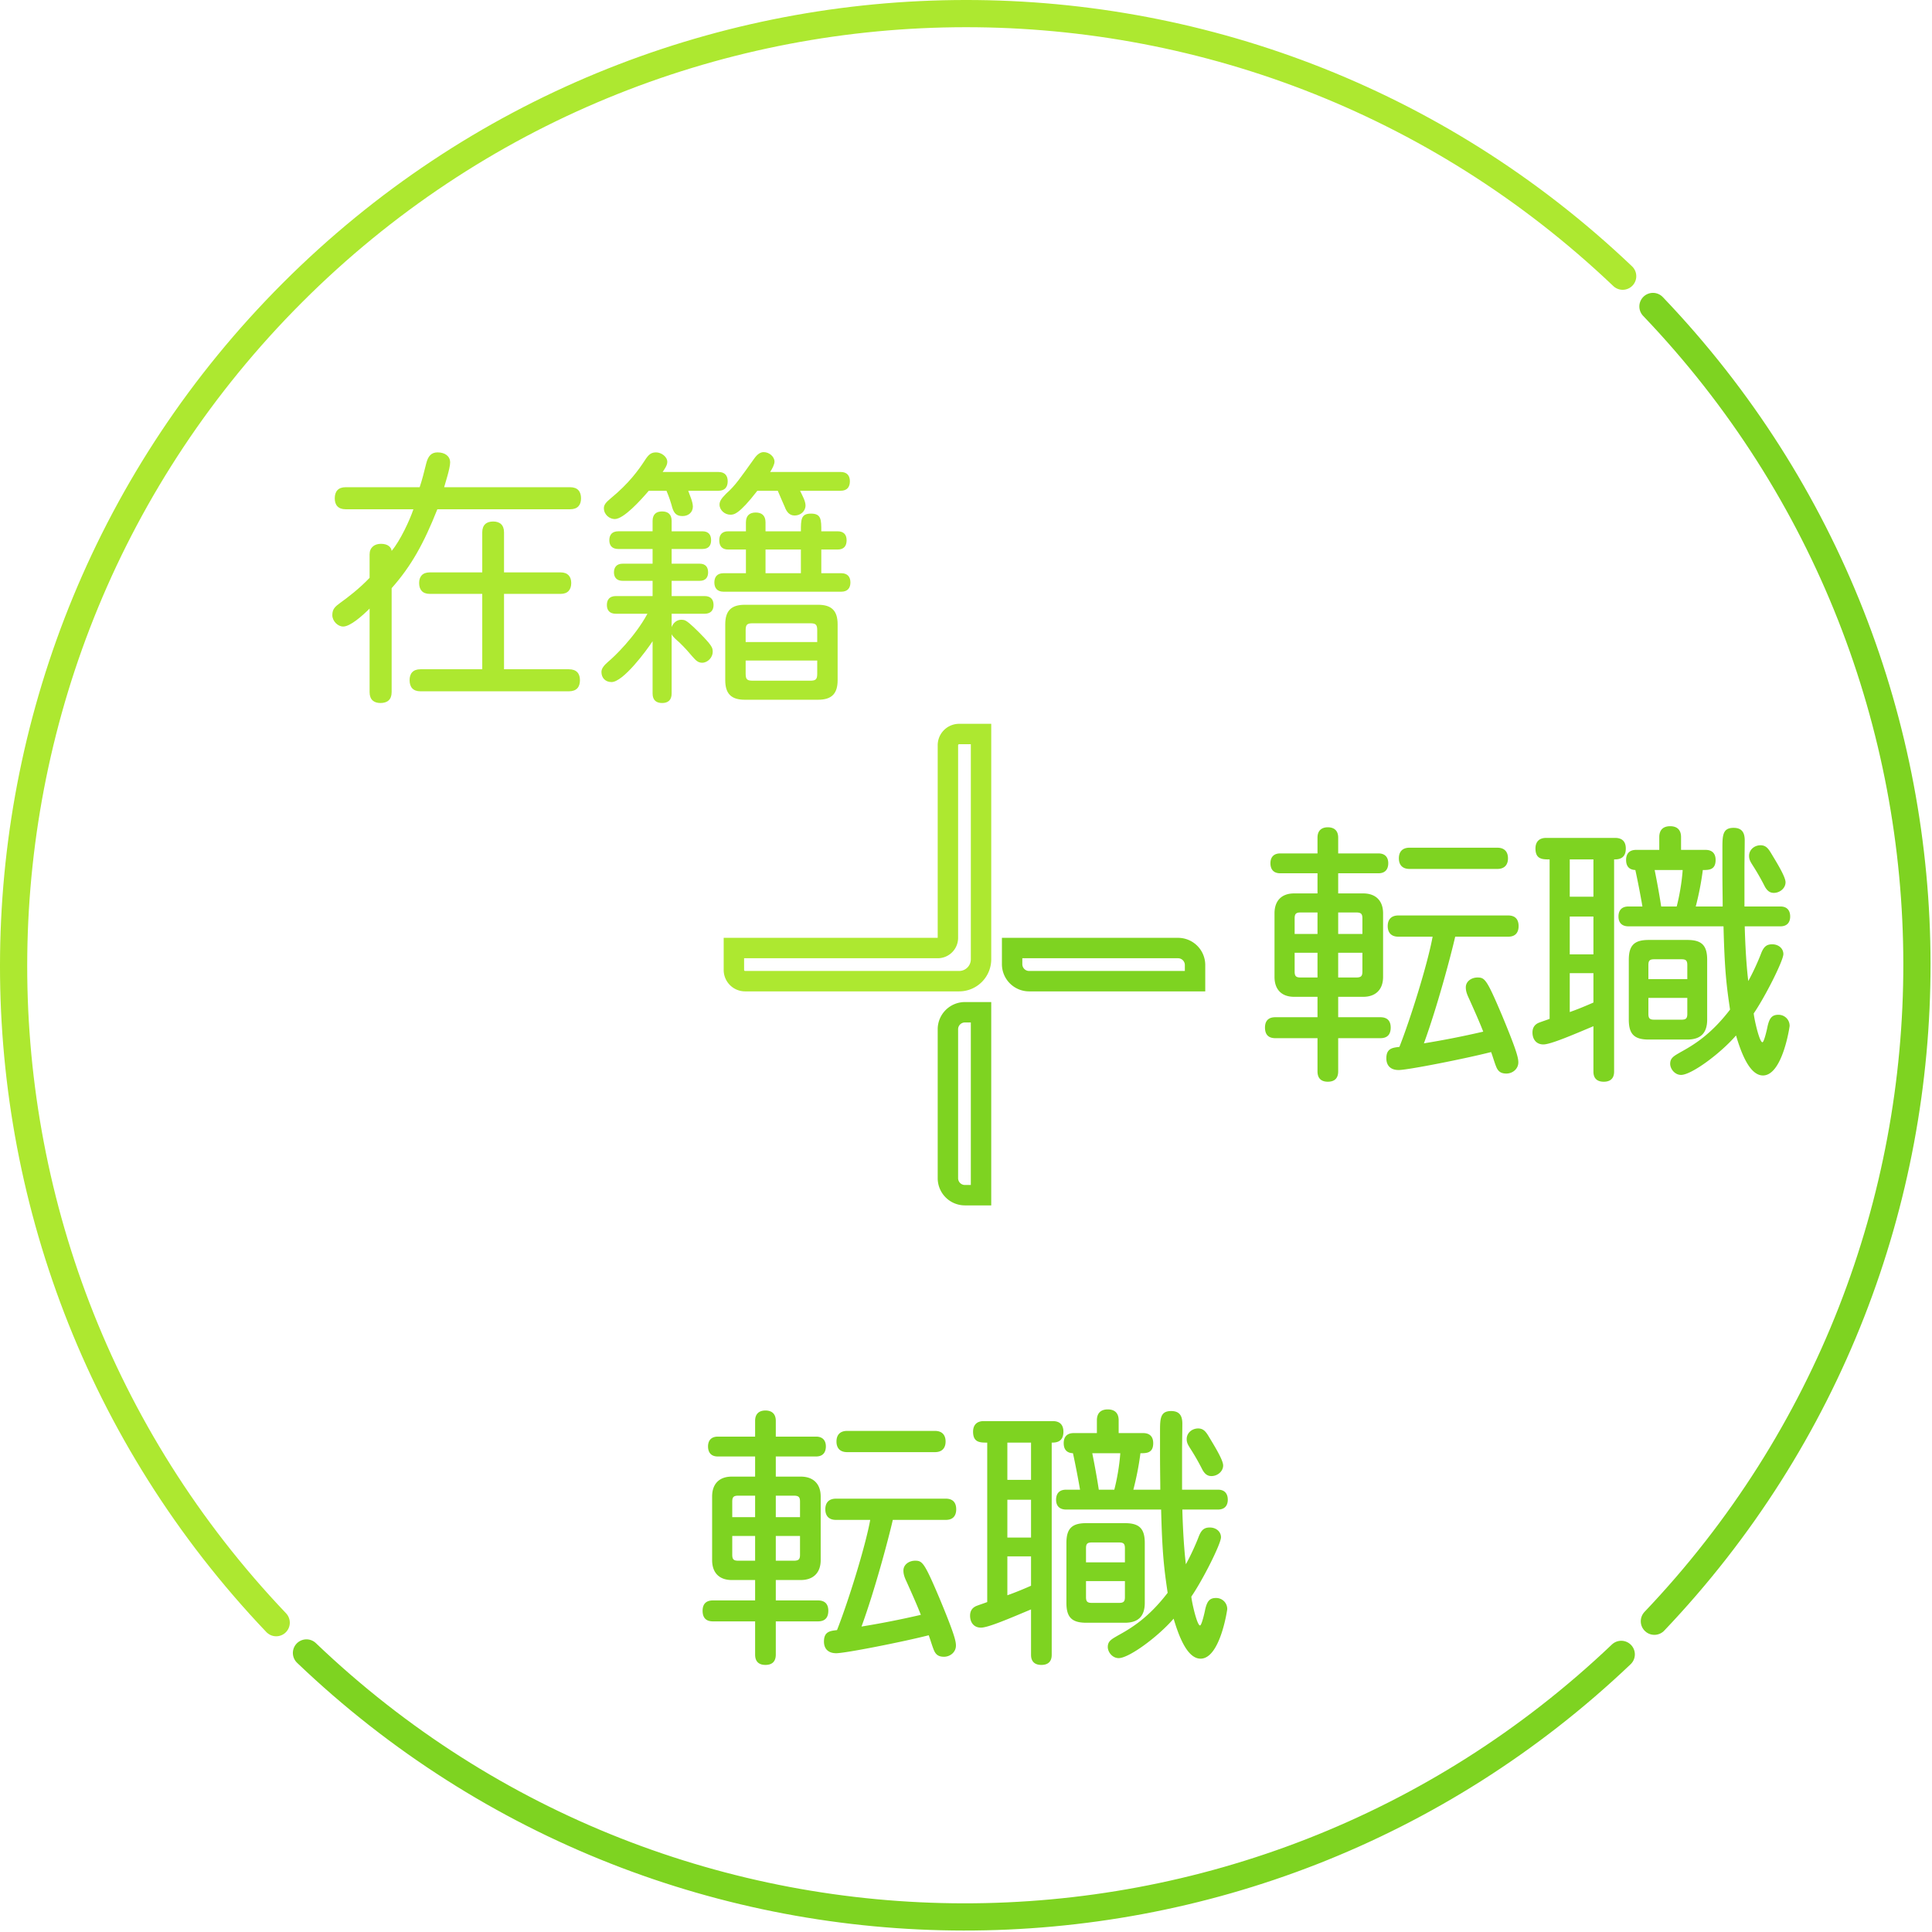
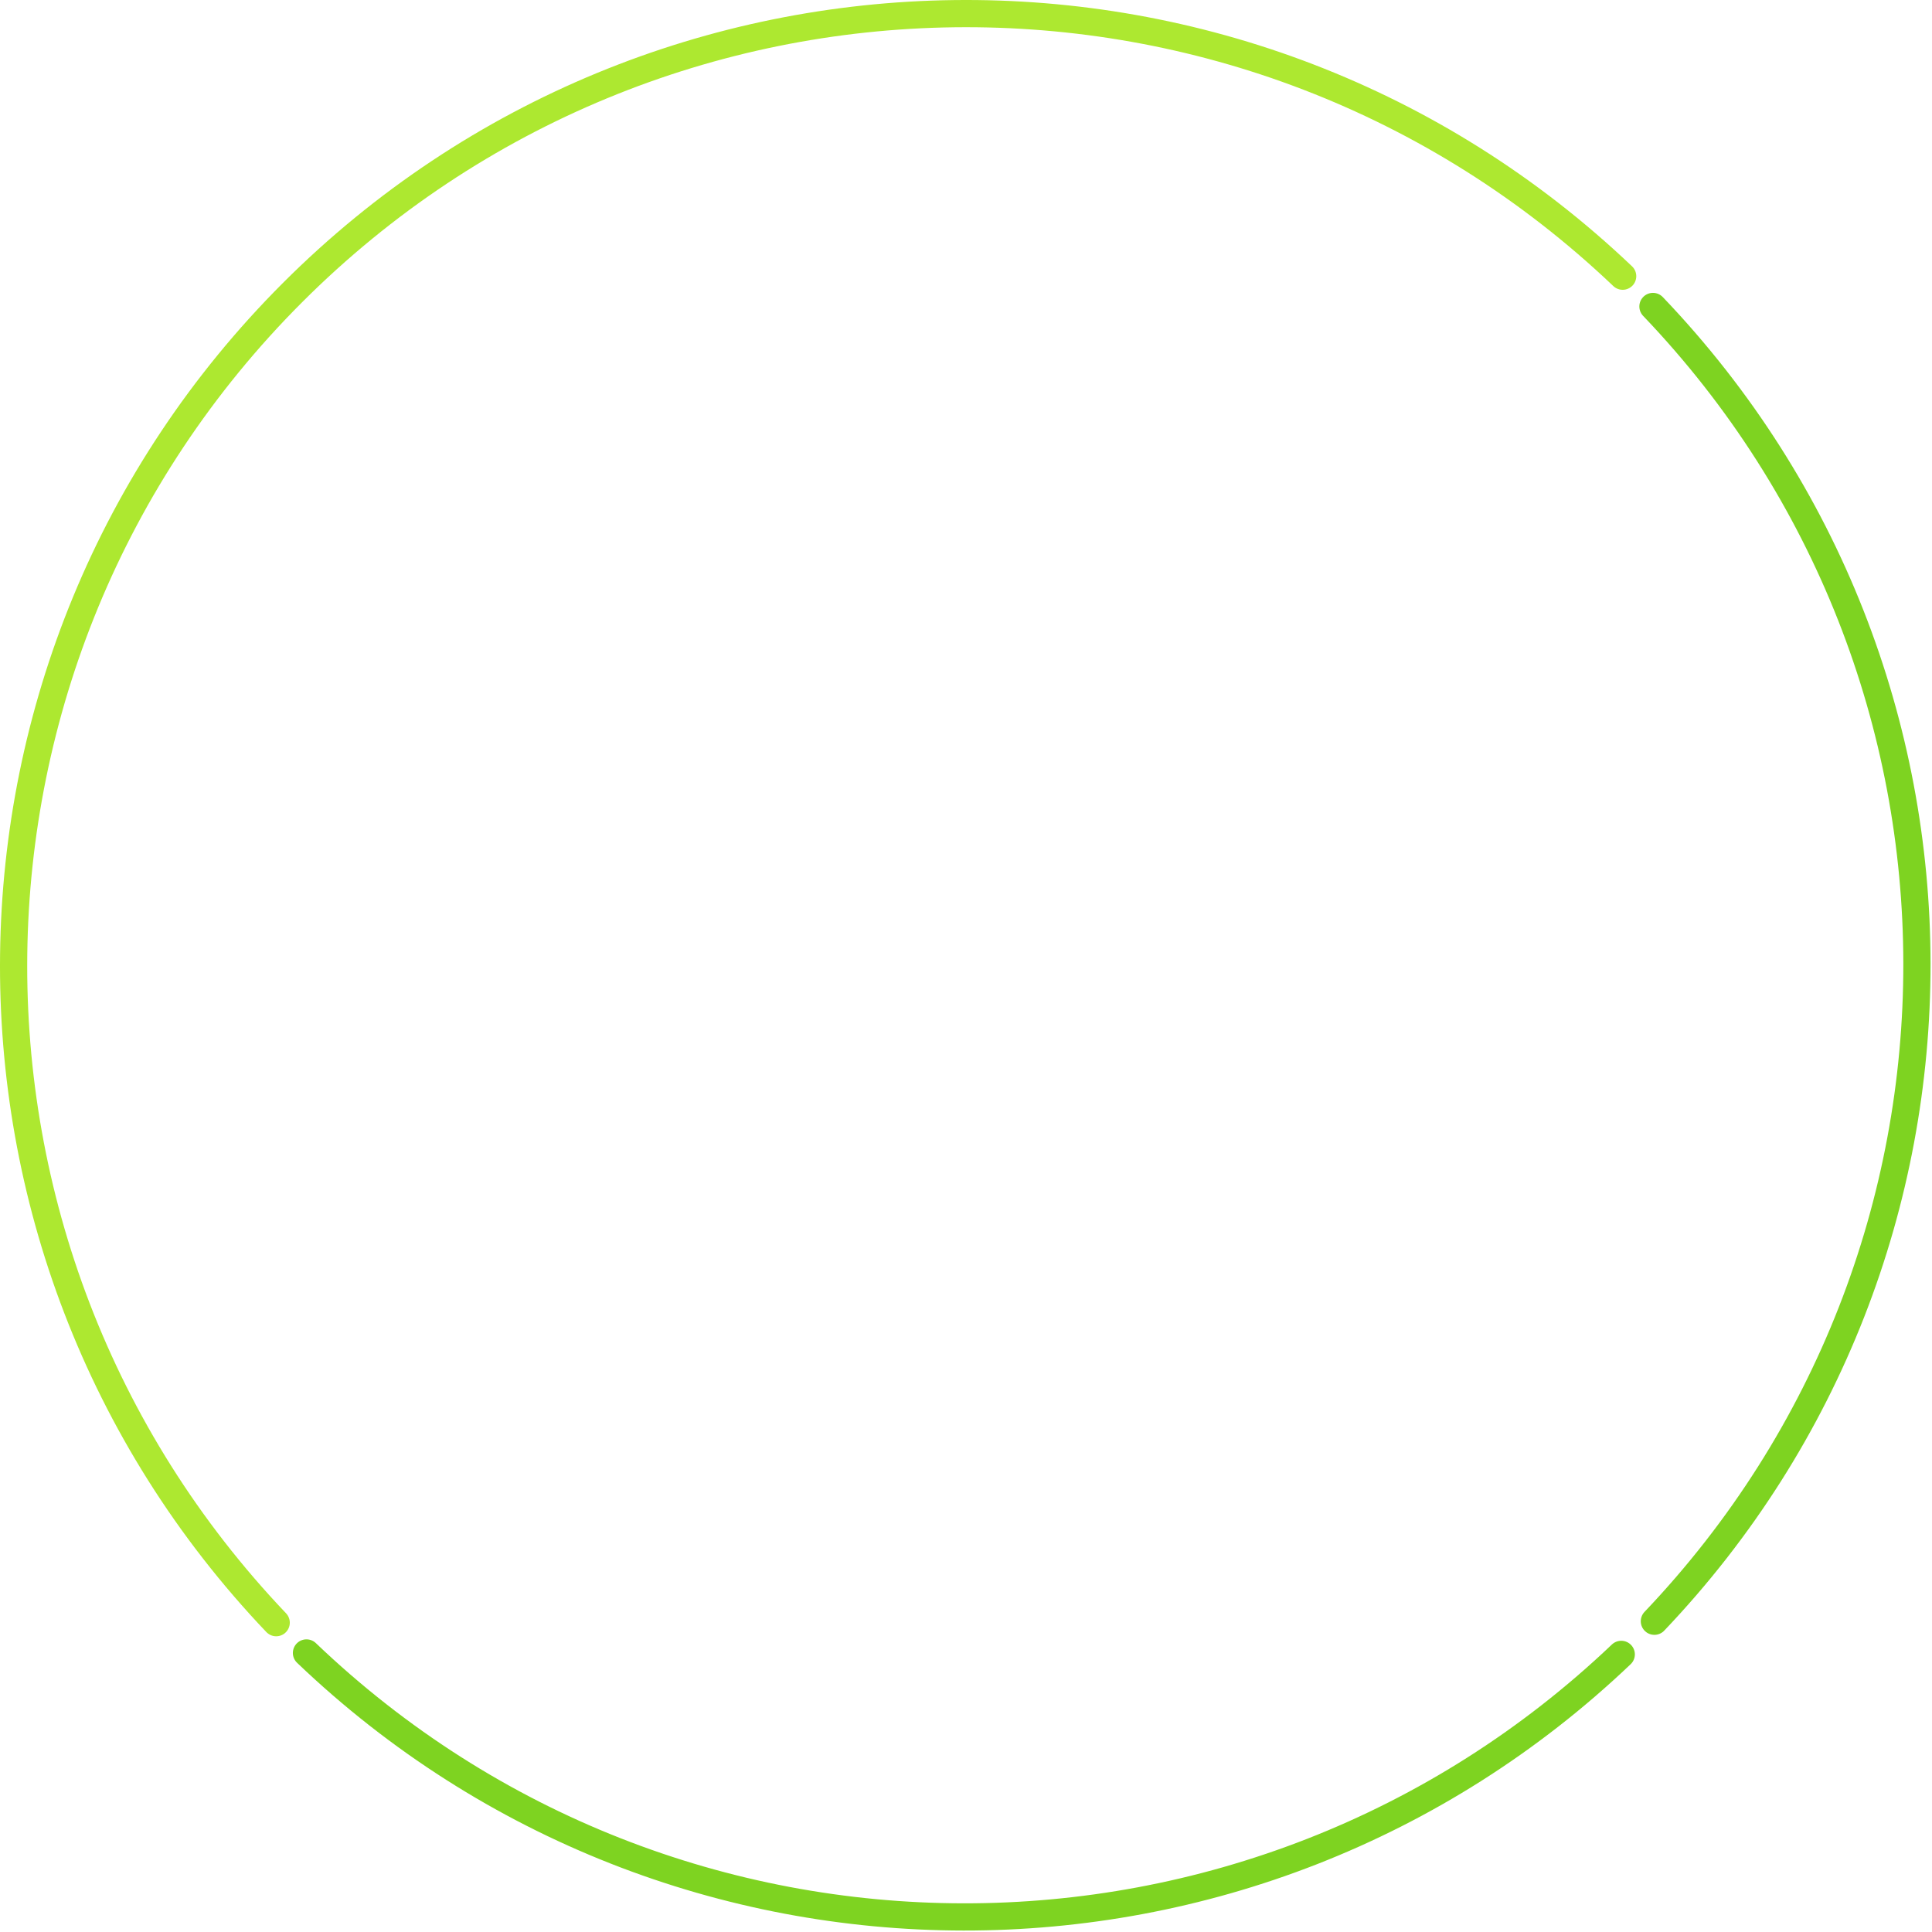
<svg xmlns="http://www.w3.org/2000/svg" width="284" height="284" fill="none">
-   <path fill-rule="evenodd" clip-rule="evenodd" d="M83.81 74.86H64.29c-2 5.04-3.84 8.36-6.72 11.6v15.28c0 1.12-.64 1.6-1.64 1.6-.96 0-1.6-.48-1.6-1.6V89.46c-1.04 1.04-2.84 2.64-3.88 2.64-.8 0-1.6-.8-1.6-1.68 0-.96.48-1.28 1.16-1.8 1.12-.8 2.84-2.12 4.32-3.68V81.5c0-1 .68-1.56 1.68-1.56 1.12 0 1.52.6 1.56 1.04 1.28-1.52 2.68-4.56 3.2-6.12h-9.96c-1.12 0-1.6-.64-1.6-1.6 0-1 .48-1.64 1.6-1.64h10.88c.36-1.08.64-2.16.96-3.48.28-1.12.76-1.64 1.68-1.64 1.08 0 1.84.56 1.84 1.48 0 .88-.76 3.16-.88 3.64h18.52c1.12 0 1.6.64 1.6 1.64 0 .96-.48 1.6-1.6 1.6zm-9.72 3.4v5.88h8.32c1.08 0 1.56.64 1.56 1.56 0 .96-.48 1.6-1.56 1.6h-8.32v11.08h9.52c1.16 0 1.64.64 1.64 1.6 0 1-.48 1.64-1.64 1.64h-21.8c-1.12 0-1.6-.64-1.6-1.64 0-.96.48-1.6 1.6-1.6h9.08V87.3h-7.72c-1.08 0-1.56-.64-1.56-1.6 0-.92.48-1.56 1.56-1.56h7.72v-5.88c0-1.12.64-1.6 1.6-1.6.96 0 1.6.48 1.6 1.6zm38.44-.16h5.2c0-1.72 0-2.6 1.48-2.6 1.52 0 1.52.88 1.52 2.6h2.4c.92 0 1.32.52 1.32 1.32 0 .84-.4 1.36-1.32 1.36h-2.4v3.48h2.92c.96 0 1.36.56 1.36 1.36s-.4 1.36-1.36 1.36h-17.28c-.96 0-1.36-.56-1.36-1.36s.4-1.36 1.36-1.36h3.28v-3.48h-2.6c-.92 0-1.32-.52-1.32-1.36 0-.8.4-1.32 1.32-1.32h2.6v-1.32c0-1 .56-1.44 1.44-1.44.88 0 1.44.44 1.44 1.44v1.32zm1.8-5.96h-3c-2.72 3.52-3.48 3.52-3.96 3.52-.84 0-1.6-.68-1.6-1.48 0-.48.24-.88 1-1.64 1.32-1.16 2.08-2.32 4.12-5.16.48-.68.96-.92 1.36-.92.84 0 1.6.68 1.6 1.4 0 .4-.32 1.04-.64 1.52h10.36c.96 0 1.36.56 1.36 1.36 0 .84-.4 1.4-1.36 1.4h-5.96c.32.68.8 1.52.8 2.16 0 .84-.72 1.48-1.6 1.48-.8 0-1.2-.6-1.44-1.24-.32-.68-.68-1.6-1.04-2.4zm-15.6 4.44v1.52h4.52c.92 0 1.28.52 1.28 1.32 0 .76-.36 1.28-1.28 1.28h-4.52v2.16h4.12c.88 0 1.24.52 1.24 1.28 0 .72-.36 1.24-1.24 1.24h-4.12v2.24h4.84c.92 0 1.32.52 1.32 1.32 0 .76-.4 1.28-1.32 1.28h-4.84v1.96c.24-.64.76-1.08 1.44-1.08.48 0 .72.16 1.16.52.6.48 2.2 2.08 2.8 2.8.48.6.64.84.64 1.4 0 .8-.72 1.6-1.56 1.6-.64 0-.96-.4-1.4-.88-.52-.6-1.08-1.28-1.96-2.12-.28-.24-1-.84-1.12-1.2v8.72c0 1-.56 1.4-1.4 1.4-.84 0-1.4-.4-1.4-1.4v-7.68c-.92 1.4-4.32 6-6.04 6-.92 0-1.48-.64-1.48-1.48 0-.52.36-.96 1-1.52.84-.68 3.92-3.64 5.76-7.04h-4.64c-.92 0-1.32-.52-1.32-1.28 0-.8.4-1.32 1.32-1.32h5.4v-2.24h-4.4c-.88 0-1.28-.52-1.28-1.24 0-.76.4-1.28 1.28-1.28h4.4V80.7h-5.04c-.92 0-1.32-.52-1.32-1.28 0-.8.4-1.32 1.32-1.32h5.04v-1.52c0-1 .56-1.4 1.4-1.4.84 0 1.4.4 1.4 1.4zm19 4.2h-5.2v3.48h5.2v-3.48zm-8.12 11.88v1.72h10.52v-1.72c0-.84-.2-1.04-1.04-1.04h-8.44c-.84 0-1.04.2-1.04 1.04zm10.52 4.44h-10.52v1.92c0 .84.2 1.04 1.04 1.04h8.44c.84 0 1.04-.2 1.04-1.04V97.1zm-13.52 2.88v-8.2c0-2 .88-2.88 2.88-2.88h10.76c2 0 2.88.88 2.88 2.88v8.2c0 2-.88 2.88-2.88 2.88h-10.76c-2 0-2.88-.88-2.88-2.88zm-8.64-27.84h-2.6c-1.16 1.36-3.68 4.16-5 4.16-.76 0-1.6-.64-1.6-1.6 0-.48.28-.84 1-1.44 2.72-2.24 4.08-4.16 5-5.56.6-.96 1-1.2 1.68-1.2.72 0 1.64.6 1.64 1.4 0 .52-.4 1.04-.68 1.48h8.2c.96 0 1.36.56 1.36 1.36 0 .84-.4 1.4-1.36 1.4h-4.44c.16.52.68 1.6.68 2.32 0 .84-.64 1.4-1.52 1.4-.8 0-1.24-.32-1.52-1.28-.12-.48-.44-1.52-.84-2.44z" fill="#ADE830" />
-   <path fill-rule="evenodd" clip-rule="evenodd" d="M114.04 208.86v2.32h5.92c1 0 1.44.6 1.44 1.44 0 .88-.44 1.48-1.44 1.48h-5.92v2.96h3.68c1.84 0 2.92 1.08 2.92 2.92v9.36c0 1.84-1.08 2.92-2.92 2.92h-3.68v3h6.2c1.08 0 1.52.6 1.52 1.52 0 .96-.44 1.56-1.52 1.56h-6.2v4.88c0 1.08-.6 1.52-1.52 1.52s-1.52-.44-1.52-1.52v-4.88h-6.2c-1.08 0-1.52-.6-1.52-1.56 0-.92.44-1.52 1.52-1.52h6.2v-3h-3.44c-1.84 0-2.88-1.08-2.88-2.92v-9.36c0-1.84 1.04-2.92 2.88-2.92H111v-2.96h-5.48c-1 0-1.44-.6-1.44-1.48 0-.84.44-1.44 1.44-1.44H111v-2.32c0-1.04.6-1.52 1.52-1.52s1.52.48 1.52 1.52zM111 223.02v-3.16h-2.48c-.68 0-.88.2-.88.88v2.28H111zm0 6.4v-3.64h-3.36v2.76c0 .68.2.88.88.88H111zm5.68-9.56h-2.64v3.16h3.56v-2.28c0-.68-.2-.88-.92-.88zm.92 5.92h-3.56v3.64h2.64c.72 0 .92-.2.92-.88v-2.76zm19.84-12.32h-12.92c-1.08 0-1.56-.64-1.56-1.56s.48-1.56 1.56-1.56h12.92c1.08 0 1.56.64 1.56 1.56s-.48 1.56-1.56 1.56zm1.6 9.96h-7.8c-.64 2.8-2.64 10.32-4.6 15.68 2.92-.48 5.6-1 8.72-1.72-.52-1.36-1.36-3.24-2.08-4.84-.32-.68-.48-1.12-.48-1.68 0-.88.84-1.44 1.72-1.44 1.08 0 1.36.28 3.6 5.56 2.16 5.2 2.4 6.24 2.4 6.92 0 .96-.84 1.64-1.76 1.64-.84 0-1.2-.36-1.44-.88-.28-.64-.48-1.4-.8-2.28-3.76.96-12.24 2.64-13.6 2.64-1.12 0-1.8-.6-1.8-1.72 0-1.48.92-1.56 1.92-1.68 1.64-4.16 4.16-12.24 4.88-16.2h-5.04c-1.08 0-1.56-.64-1.56-1.56s.48-1.56 1.56-1.56h16.16c1.08 0 1.52.64 1.52 1.56s-.44 1.56-1.52 1.56zm12.52-2.96h-3.48v5.56h3.48v-5.56zm-6.44 15.04v-23.44c-1.04 0-2.08 0-2.08-1.6 0-.92.48-1.56 1.56-1.56h10.16c1.12 0 1.56.64 1.56 1.56 0 1.6-1.2 1.6-1.72 1.6v31.2c0 1.04-.6 1.48-1.52 1.48s-1.52-.44-1.52-1.48v-6.68c-2.96 1.24-6.28 2.68-7.36 2.68-1.04 0-1.6-.76-1.6-1.76 0-.92.56-1.28.96-1.44.52-.2 1.04-.36 1.56-.56zm6.44-23.44h-3.48v5.48h3.48v-5.48zm0 16.72h-3.48v5.72c1.04-.36 2.4-.92 3.48-1.4v-4.32zm12.96-2.04h-4.04c-.64 0-.84.2-.84.84v2.08h5.72v-2.08c0-.64-.2-.84-.84-.84zm.84 5.68h-5.72v2.36c0 .64.2.84.84.84h4.04c.64 0 .84-.2.84-.84v-2.36zm-8.6 3.2v-8.8c0-2.12.8-2.92 2.92-2.92h5.68c2.12 0 2.92.8 2.92 2.92v8.8c0 1.96-.96 2.92-2.92 2.92h-5.68c-2.12 0-2.92-.8-2.92-2.92zm7.92-22h-4.12c.32 1.56.72 3.76.96 5.36h2.28c.4-1.52.76-3.6.88-5.36zm-6.84-2.96h3.4v-1.88c0-1.12.64-1.6 1.6-1.6.96 0 1.6.48 1.6 1.6v1.88h3.6c1.04 0 1.48.6 1.48 1.48 0 1.48-1 1.48-1.88 1.48-.24 1.92-.64 3.84-1.04 5.36h3.96c0-1.2-.04-3.08-.04-5.36v-3.08c0-1.96 0-3.12 1.64-3.12 1.24 0 1.64.72 1.64 1.84s-.04 3-.04 4.2v5.52h5.28c1 0 1.44.6 1.44 1.48 0 .84-.44 1.44-1.44 1.44h-5.24c.12 4.44.4 7.08.52 8.04.72-1.28 1.52-3.08 1.88-4.04.4-1.04.84-1.36 1.64-1.36.92 0 1.64.6 1.64 1.44 0 .96-2.68 6.28-4.36 8.72.08.88.84 4.24 1.28 4.24.24 0 .68-1.92.76-2.36.28-1.2.64-1.68 1.6-1.68.88 0 1.64.68 1.64 1.64 0 .08-1.04 7.28-3.92 7.28-2 0-3.24-3.44-3.96-5.88-2.32 2.68-6.56 5.8-8.08 5.8-.92 0-1.6-.88-1.6-1.64 0-.88.6-1.16 1.48-1.68 1.88-1.04 4.44-2.52 7.32-6.28-.52-3.52-.8-5.76-.96-12.24h-13.96c-1.04 0-1.48-.6-1.48-1.44 0-.88.44-1.48 1.48-1.48h2.04c-.24-1.44-.72-3.92-1.04-5.36-.96-.04-1.36-.6-1.36-1.48s.44-1.48 1.48-1.48zm16.6.88c0-.92.8-1.56 1.68-1.56.72 0 1.08.4 1.48 1.04.84 1.4 2.2 3.56 2.2 4.4 0 .88-.84 1.56-1.72 1.56-.48 0-.92-.2-1.32-.92-.44-.88-1.04-1.96-1.68-2.96-.4-.64-.64-.96-.64-1.56zm22.27-88.41v2.32h5.92c1 0 1.44.6 1.44 1.44 0 .88-.44 1.48-1.44 1.48h-5.92v2.96h3.68c1.84 0 2.92 1.08 2.92 2.92v9.36c0 1.84-1.08 2.92-2.92 2.92h-3.68v3h6.2c1.08 0 1.52.6 1.52 1.52 0 .96-.44 1.56-1.52 1.56h-6.2v4.88c0 1.08-.6 1.52-1.52 1.52s-1.52-.44-1.52-1.52v-4.88h-6.2c-1.08 0-1.52-.6-1.52-1.56 0-.92.44-1.52 1.52-1.52h6.2v-3h-3.44c-1.84 0-2.88-1.08-2.88-2.92v-9.36c0-1.84 1.04-2.92 2.88-2.92h3.44v-2.96h-5.48c-1 0-1.44-.6-1.44-1.48 0-.84.44-1.44 1.44-1.44h5.48v-2.32c0-1.04.6-1.52 1.52-1.52s1.52.48 1.52 1.52zm-3.04 14.16v-3.16h-2.48c-.68 0-.88.2-.88.88v2.28h3.36zm0 6.4v-3.64h-3.36v2.76c0 .68.2.88.88.88h2.48zm5.68-9.56h-2.64v3.16h3.56v-2.28c0-.68-.2-.88-.92-.88zm.92 5.92h-3.56v3.64h2.64c.72 0 .92-.2.92-.88v-2.76zm19.84-12.32h-12.92c-1.08 0-1.56-.64-1.56-1.56s.48-1.56 1.56-1.56h12.92c1.08 0 1.56.64 1.56 1.56s-.48 1.56-1.56 1.56zm1.6 9.96h-7.8c-.64 2.8-2.64 10.32-4.6 15.68 2.92-.48 5.6-1 8.72-1.72-.52-1.36-1.36-3.24-2.08-4.84-.32-.68-.48-1.12-.48-1.68 0-.88.84-1.44 1.72-1.44 1.08 0 1.36.28 3.6 5.56 2.16 5.2 2.4 6.24 2.4 6.92 0 .96-.84 1.64-1.76 1.64-.84 0-1.2-.36-1.44-.88-.28-.64-.48-1.4-.8-2.28-3.76.96-12.24 2.64-13.6 2.64-1.12 0-1.8-.6-1.8-1.72 0-1.48.92-1.56 1.92-1.68 1.64-4.16 4.16-12.24 4.88-16.2h-5.04c-1.08 0-1.56-.64-1.56-1.56s.48-1.56 1.56-1.56h16.16c1.08 0 1.52.64 1.52 1.56s-.44 1.56-1.52 1.56zm12.52-2.96h-3.48v5.56h3.48v-5.56zm-6.44 15.04v-23.44c-1.04 0-2.08 0-2.08-1.6 0-.92.48-1.56 1.56-1.56h10.16c1.12 0 1.56.64 1.56 1.56 0 1.6-1.2 1.6-1.72 1.6v31.2c0 1.04-.6 1.48-1.52 1.48s-1.52-.44-1.52-1.48v-6.68c-2.96 1.24-6.28 2.68-7.36 2.68-1.04 0-1.6-.76-1.6-1.76 0-.92.56-1.28.96-1.44.52-.2 1.04-.36 1.56-.56zm6.44-23.44h-3.48v5.48h3.48v-5.48zm0 16.72h-3.48v5.72c1.04-.36 2.4-.92 3.48-1.4v-4.32zm12.96-2.04h-4.04c-.64 0-.84.2-.84.84v2.08h5.72v-2.08c0-.64-.2-.84-.84-.84zm.84 5.68h-5.72v2.36c0 .64.2.84.84.84h4.04c.64 0 .84-.2.84-.84v-2.36zm-8.6 3.2v-8.8c0-2.12.8-2.92 2.92-2.92h5.68c2.12 0 2.92.8 2.92 2.92v8.8c0 1.96-.96 2.92-2.92 2.92h-5.68c-2.12 0-2.92-.8-2.92-2.92zm7.92-22h-4.12c.32 1.56.72 3.76.96 5.36h2.28c.4-1.52.76-3.6.88-5.36zm-6.84-2.96h3.4v-1.88c0-1.12.64-1.6 1.6-1.6.96 0 1.6.48 1.6 1.6v1.88h3.6c1.04 0 1.48.6 1.48 1.48 0 1.48-1 1.48-1.88 1.48-.24 1.92-.64 3.84-1.04 5.36h3.96c0-1.2-.04-3.08-.04-5.36v-3.08c0-1.96 0-3.12 1.64-3.12 1.24 0 1.64.72 1.64 1.84s-.04 3-.04 4.2v5.52h5.28c1 0 1.44.6 1.44 1.48 0 .84-.44 1.44-1.44 1.44h-5.24c.12 4.44.4 7.08.52 8.04.72-1.28 1.52-3.08 1.88-4.04.4-1.04.84-1.36 1.64-1.36.92 0 1.64.6 1.64 1.44 0 .96-2.68 6.28-4.36 8.72.08.88.84 4.24 1.28 4.24.24 0 .68-1.92.76-2.36.28-1.2.64-1.68 1.6-1.68.88 0 1.64.68 1.64 1.64 0 .08-1.04 7.28-3.92 7.28-2 0-3.24-3.44-3.96-5.88-2.32 2.68-6.56 5.8-8.08 5.8-.92 0-1.6-.88-1.6-1.64 0-.88.6-1.16 1.48-1.68 1.88-1.04 4.44-2.52 7.32-6.28-.52-3.52-.8-5.76-.96-12.24h-13.96c-1.04 0-1.48-.6-1.48-1.44 0-.88.44-1.48 1.48-1.48h2.04c-.24-1.44-.72-3.92-1.04-5.36-.96-.04-1.36-.6-1.36-1.48s.44-1.48 1.48-1.48zm16.6.88c0-.92.8-1.56 1.68-1.56.72 0 1.08.4 1.48 1.04.84 1.4 2.2 3.56 2.2 4.4 0 .88-.84 1.56-1.72 1.56-.48 0-.92-.2-1.32-.92-.44-.88-1.04-1.96-1.68-2.96-.4-.64-.64-.96-.64-1.56zM141.84 147.3h3.87v29.89h-3.87a4 4 0 0 1-4-4V151.3a4 4 0 0 1 4-4zm.87 26.89V150.3h-.87a1 1 0 0 0-1 1v21.89a1 1 0 0 0 1 1h.87zm4.57-36.33h25.89a4 4 0 0 1 4 4v3.87h-25.89a4 4 0 0 1-4-4v-3.87zm26.89 4a1 1 0 0 0-1-1h-22.89v.87a1 1 0 0 0 1 1h22.89v-.87z" fill="#7ED321" />
-   <path fill-rule="evenodd" clip-rule="evenodd" d="M140.99 106.4h4.72v34.61a4.72 4.72 0 0 1-4.72 4.72h-31.46a3.15 3.15 0 0 1-3.15-3.15v-4.72h31.46v-28.31a3.15 3.15 0 0 1 3.15-3.15zm1.72 34.61V109.4h-1.72a.15.15 0 0 0-.15.15v28.31a3 3 0 0 1-3 3h-28.46v1.72c0 .083.067.15.15.15h31.46c.95 0 1.72-.77 1.72-1.72z" fill="#ADE830" />
  <path d="M238.53 40.6C183.5-11.787 96.73-10.72 43.005 43.005-10.72 96.73-11.787 183.5 40.6 238.53" stroke="#ADE830" stroke-width="4" stroke-linecap="round" stroke-linejoin="round" />
  <path d="M243.19 238.32c51.542-54.147 51.449-139.235-.21-193.27m-4.66 198.14c-54.147 51.542-139.235 51.449-193.27-.21" stroke="#7ED321" stroke-width="4" stroke-linecap="round" stroke-linejoin="round" />
</svg>